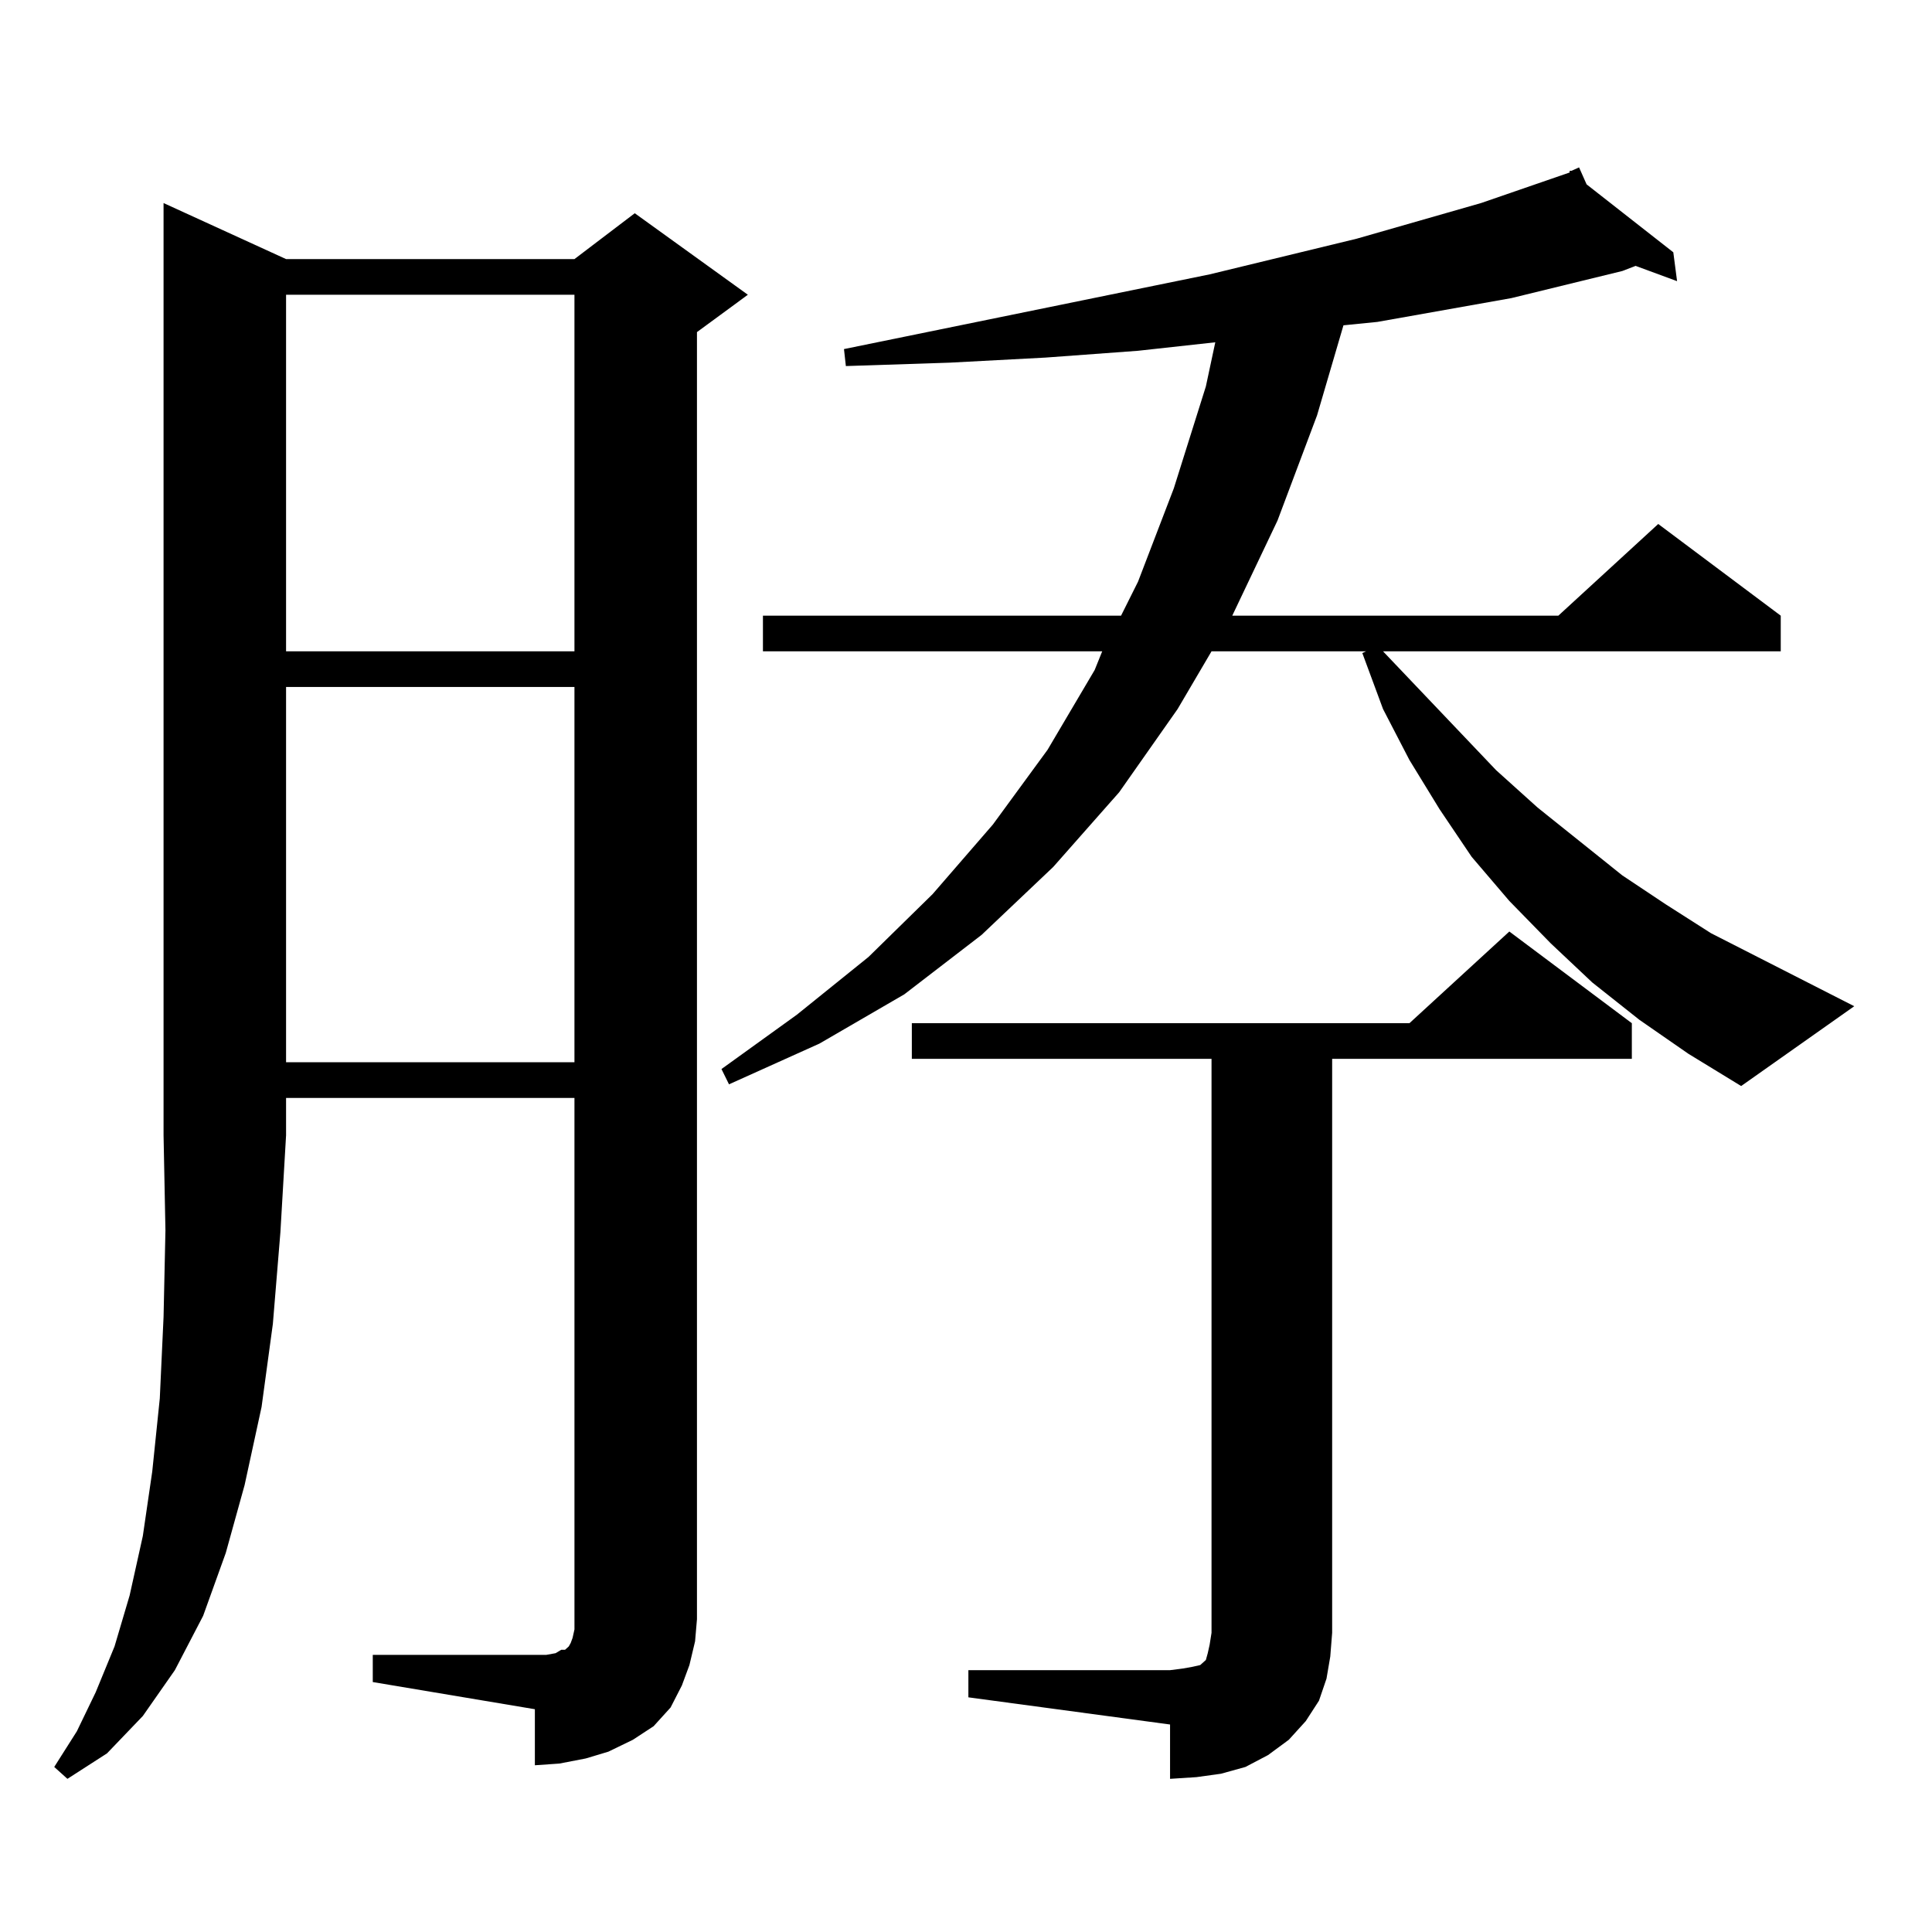
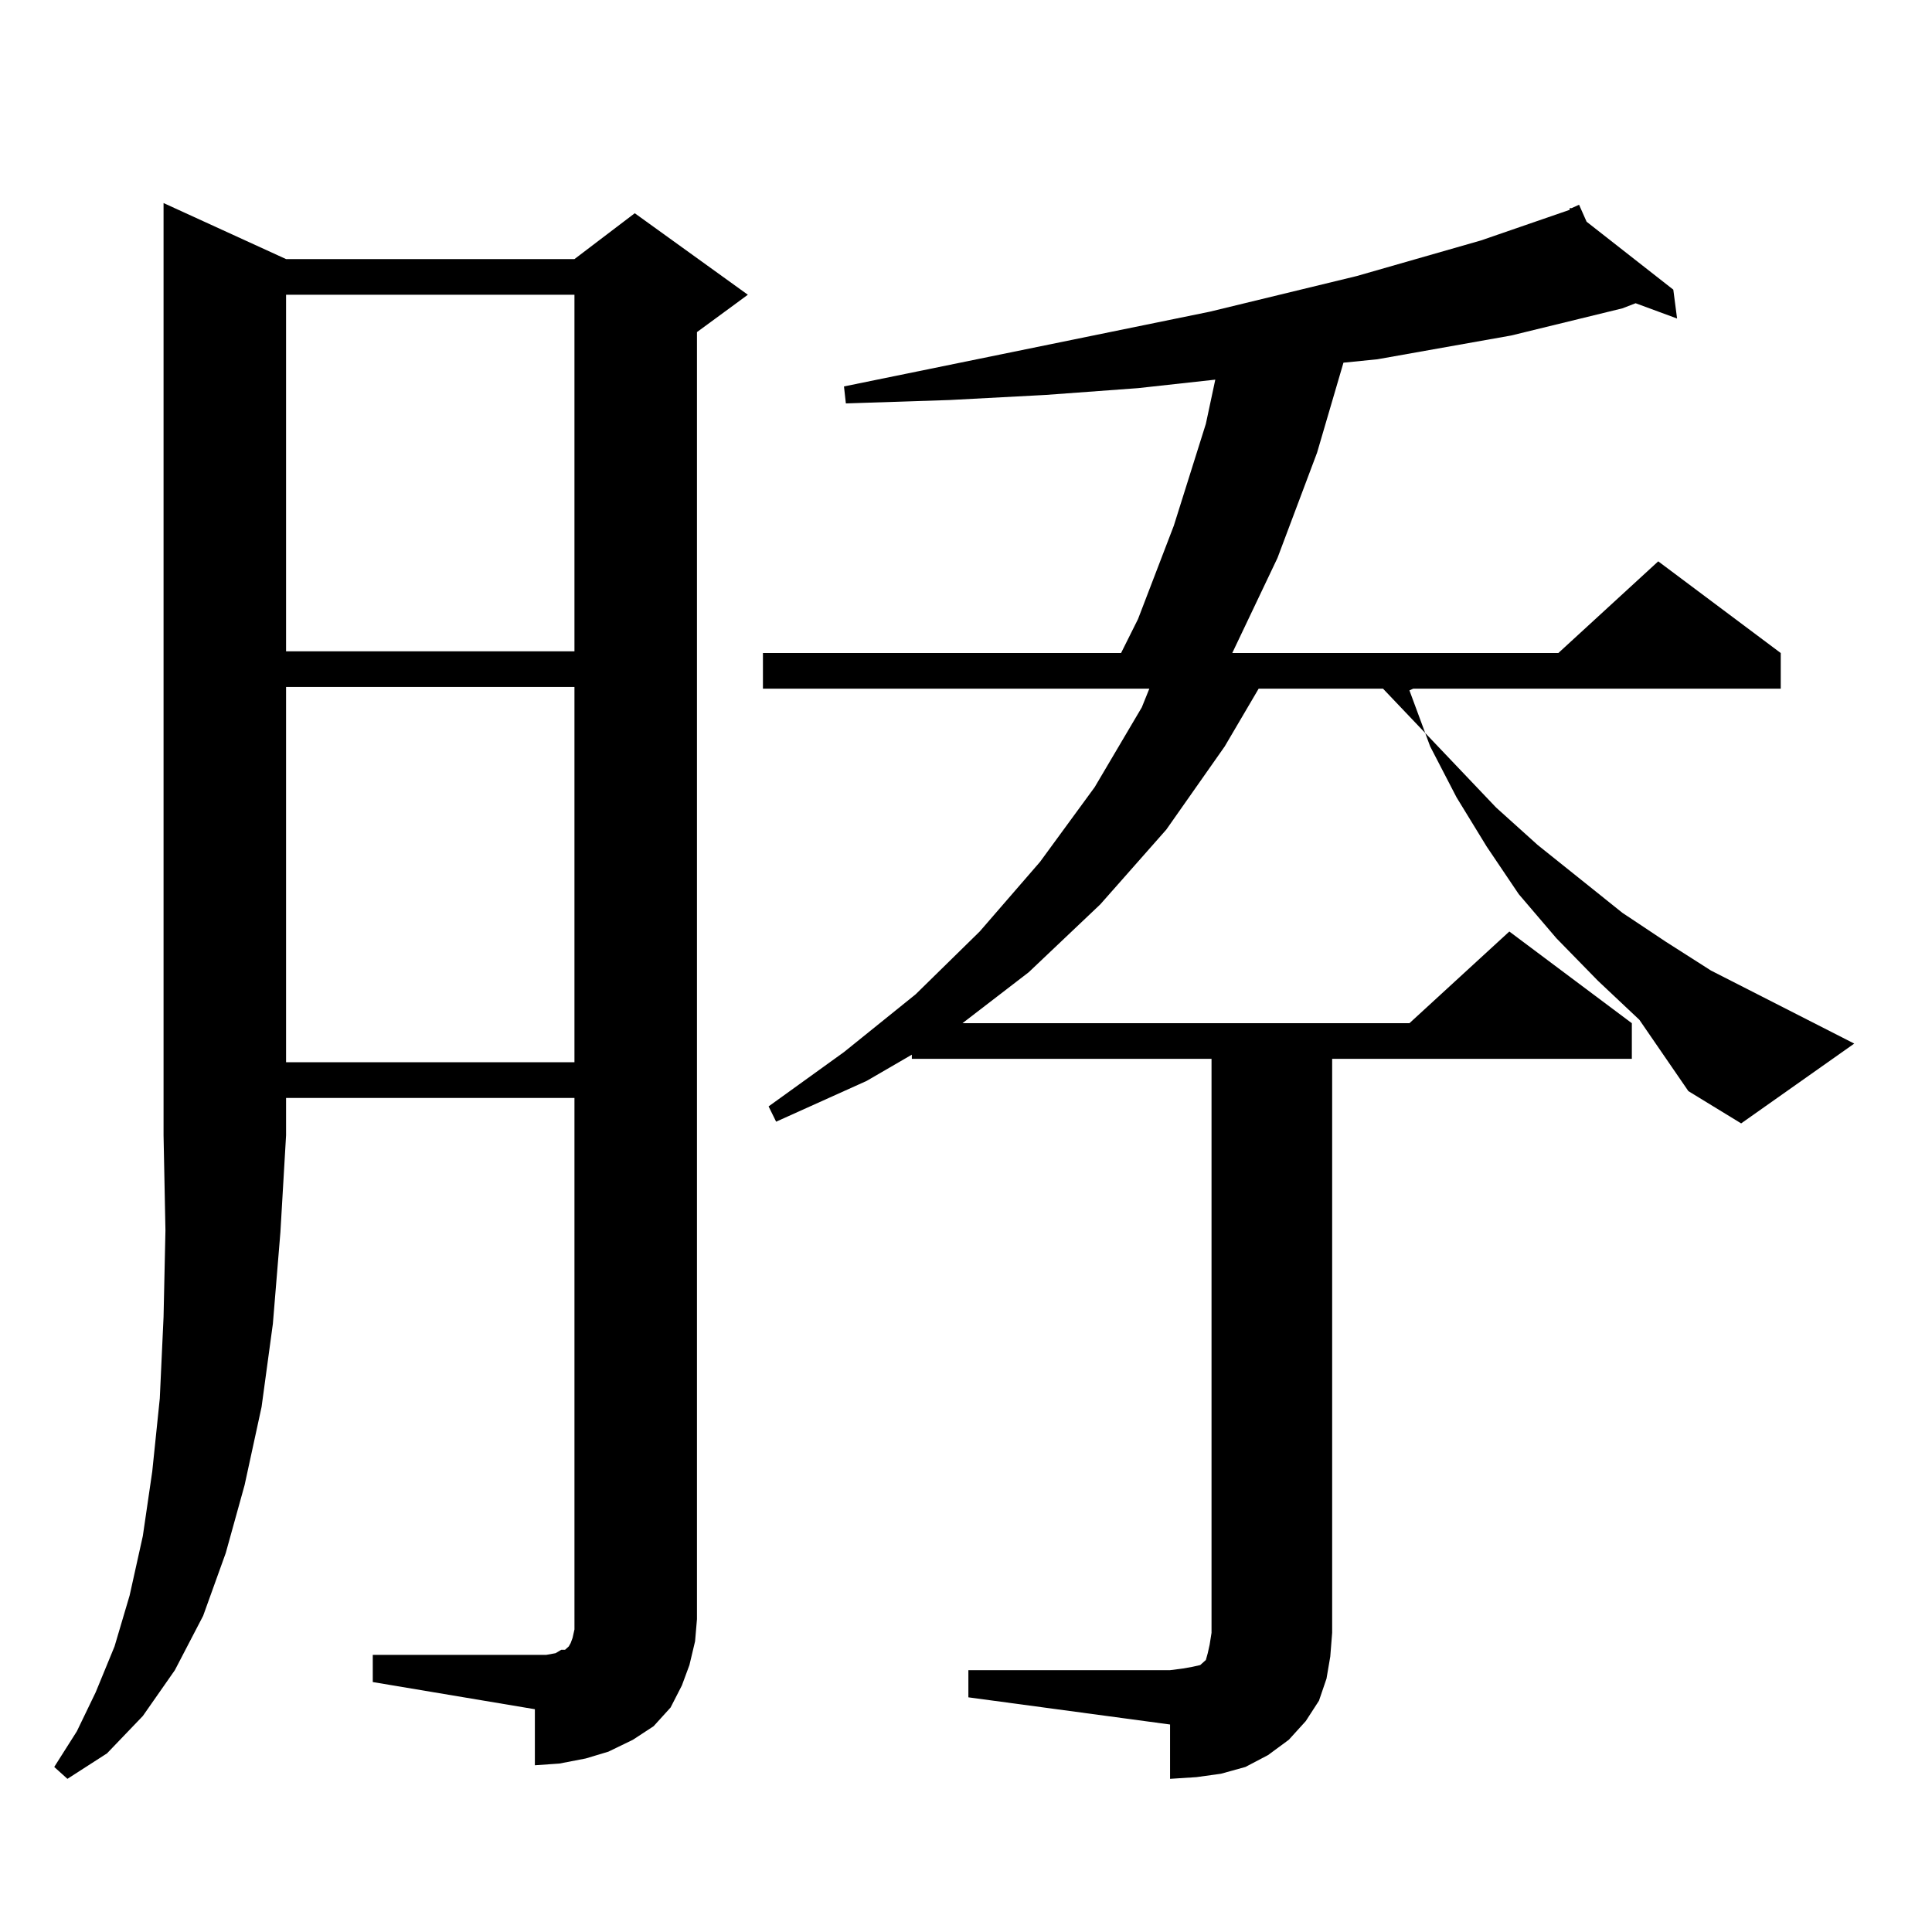
<svg xmlns="http://www.w3.org/2000/svg" version="1.1" id="图层_1" x="0px" y="0px" width="1000px" height="1000px" viewBox="0 0 1000 1000" enable-background="new 0 0 1000 1000" xml:space="preserve">
-   <path d="M148.069,134.102h149.265l31.219-23.73l58.535,42.188l-26.341,19.336v666.211l-0.976,11.426l-2.927,12.305l-3.902,10.547  l-5.854,11.426l-8.78,9.668l-10.731,7.031l-12.683,6.152l-11.707,3.516l-13.658,2.637l-12.683,0.879v-29.004l-83.9-14.063v-14.063  h83.9h5.854l4.878-0.879l2.927-1.758h1.951l0.976-0.879l0.976-0.879l0.976-1.758l0.976-2.637l0.976-4.395v-5.273V568.281H148.069  v19.336l-2.927,50.098l-3.902,47.461l-5.854,43.066l-8.78,40.43l-9.756,35.156l-11.707,32.52L90.51,864.473l-16.585,23.73  l-18.536,19.336l-20.487,13.184l-6.829-6.152l11.707-18.457l9.756-20.215l9.756-23.73l7.805-26.367l6.829-30.762l4.878-33.398  l3.902-37.793l1.951-42.188l0.976-44.824l-0.976-49.219v-482.52L148.069,134.102z M148.069,152.559v184.57h149.265v-184.57H148.069z   M148.069,355.586v194.238h149.265V355.586H148.069z M848.54,527.852l-24.39-19.336l-21.463-20.215l-21.463-21.973l-19.512-22.852  l-16.585-24.609l-15.609-25.488l-13.658-26.367l-10.731-29.004l1.951-0.879h-79.998l-17.561,29.883l-30.243,43.066l-34.146,38.672  l-37.072,35.156l-39.999,30.762l-43.901,25.488l-46.828,21.094l-3.902-7.91l39.023-28.125l37.072-29.883l33.17-32.52l31.219-36.035  l28.292-38.672l24.39-41.309l3.902-9.668H394.893v-18.457h185.361l8.78-17.578l18.536-48.34l16.585-52.734l4.878-22.852  l-39.999,4.395l-47.804,3.516l-49.755,2.637l-53.657,1.758l-0.976-8.789l189.264-38.672l76.096-18.457l64.389-18.457l45.853-15.82  v-0.879h0.976l3.902-1.758l3.902,8.789l44.877,35.156l1.951,14.941l-21.463-7.91l-6.829,2.637l-57.56,14.063l-69.267,12.305  l-17.561,1.758l-13.658,46.582l-20.487,54.492l-23.414,49.219H806.59l51.706-47.461l63.413,47.461v18.457H715.86l58.535,61.523  l21.463,19.336l43.901,35.156l22.438,14.941l23.414,14.941l74.145,37.793l-58.535,41.309l-27.316-16.699L848.54,527.852z   M501.231,864.473h104.388l6.829-0.879l4.878-0.879l3.902-0.879l2.927-2.637l0.976-3.516l0.976-4.395l0.976-6.152v-297.07H471.964  v-18.457h257.555l51.706-47.461l63.413,47.461v18.457H689.52v297.07l-0.976,12.305l-1.951,11.426l-3.902,11.426l-6.829,10.547  l-8.78,9.668l-10.731,7.91l-11.707,6.152l-12.683,3.516l-12.683,1.758l-13.658,0.879v-28.125l-104.388-14.063V864.473z" />
+   <path d="M148.069,134.102h149.265l31.219-23.73l58.535,42.188l-26.341,19.336v666.211l-0.976,11.426l-2.927,12.305l-3.902,10.547  l-5.854,11.426l-8.78,9.668l-10.731,7.031l-12.683,6.152l-11.707,3.516l-13.658,2.637l-12.683,0.879v-29.004l-83.9-14.063v-14.063  h83.9h5.854l4.878-0.879l2.927-1.758h1.951l0.976-0.879l0.976-0.879l0.976-1.758l0.976-2.637l0.976-4.395v-5.273V568.281H148.069  v19.336l-2.927,50.098l-3.902,47.461l-5.854,43.066l-8.78,40.43l-9.756,35.156l-11.707,32.52L90.51,864.473l-16.585,23.73  l-18.536,19.336l-20.487,13.184l-6.829-6.152l11.707-18.457l9.756-20.215l9.756-23.73l7.805-26.367l6.829-30.762l4.878-33.398  l3.902-37.793l1.951-42.188l0.976-44.824l-0.976-49.219v-482.52L148.069,134.102z M148.069,152.559v184.57h149.265v-184.57H148.069z   M148.069,355.586v194.238h149.265V355.586H148.069z M848.54,527.852l-21.463-20.215l-21.463-21.973l-19.512-22.852  l-16.585-24.609l-15.609-25.488l-13.658-26.367l-10.731-29.004l1.951-0.879h-79.998l-17.561,29.883l-30.243,43.066l-34.146,38.672  l-37.072,35.156l-39.999,30.762l-43.901,25.488l-46.828,21.094l-3.902-7.91l39.023-28.125l37.072-29.883l33.17-32.52l31.219-36.035  l28.292-38.672l24.39-41.309l3.902-9.668H394.893v-18.457h185.361l8.78-17.578l18.536-48.34l16.585-52.734l4.878-22.852  l-39.999,4.395l-47.804,3.516l-49.755,2.637l-53.657,1.758l-0.976-8.789l189.264-38.672l76.096-18.457l64.389-18.457l45.853-15.82  v-0.879h0.976l3.902-1.758l3.902,8.789l44.877,35.156l1.951,14.941l-21.463-7.91l-6.829,2.637l-57.56,14.063l-69.267,12.305  l-17.561,1.758l-13.658,46.582l-20.487,54.492l-23.414,49.219H806.59l51.706-47.461l63.413,47.461v18.457H715.86l58.535,61.523  l21.463,19.336l43.901,35.156l22.438,14.941l23.414,14.941l74.145,37.793l-58.535,41.309l-27.316-16.699L848.54,527.852z   M501.231,864.473h104.388l6.829-0.879l4.878-0.879l3.902-0.879l2.927-2.637l0.976-3.516l0.976-4.395l0.976-6.152v-297.07H471.964  v-18.457h257.555l51.706-47.461l63.413,47.461v18.457H689.52v297.07l-0.976,12.305l-1.951,11.426l-3.902,11.426l-6.829,10.547  l-8.78,9.668l-10.731,7.91l-11.707,6.152l-12.683,3.516l-12.683,1.758l-13.658,0.879v-28.125l-104.388-14.063V864.473z" />
</svg>